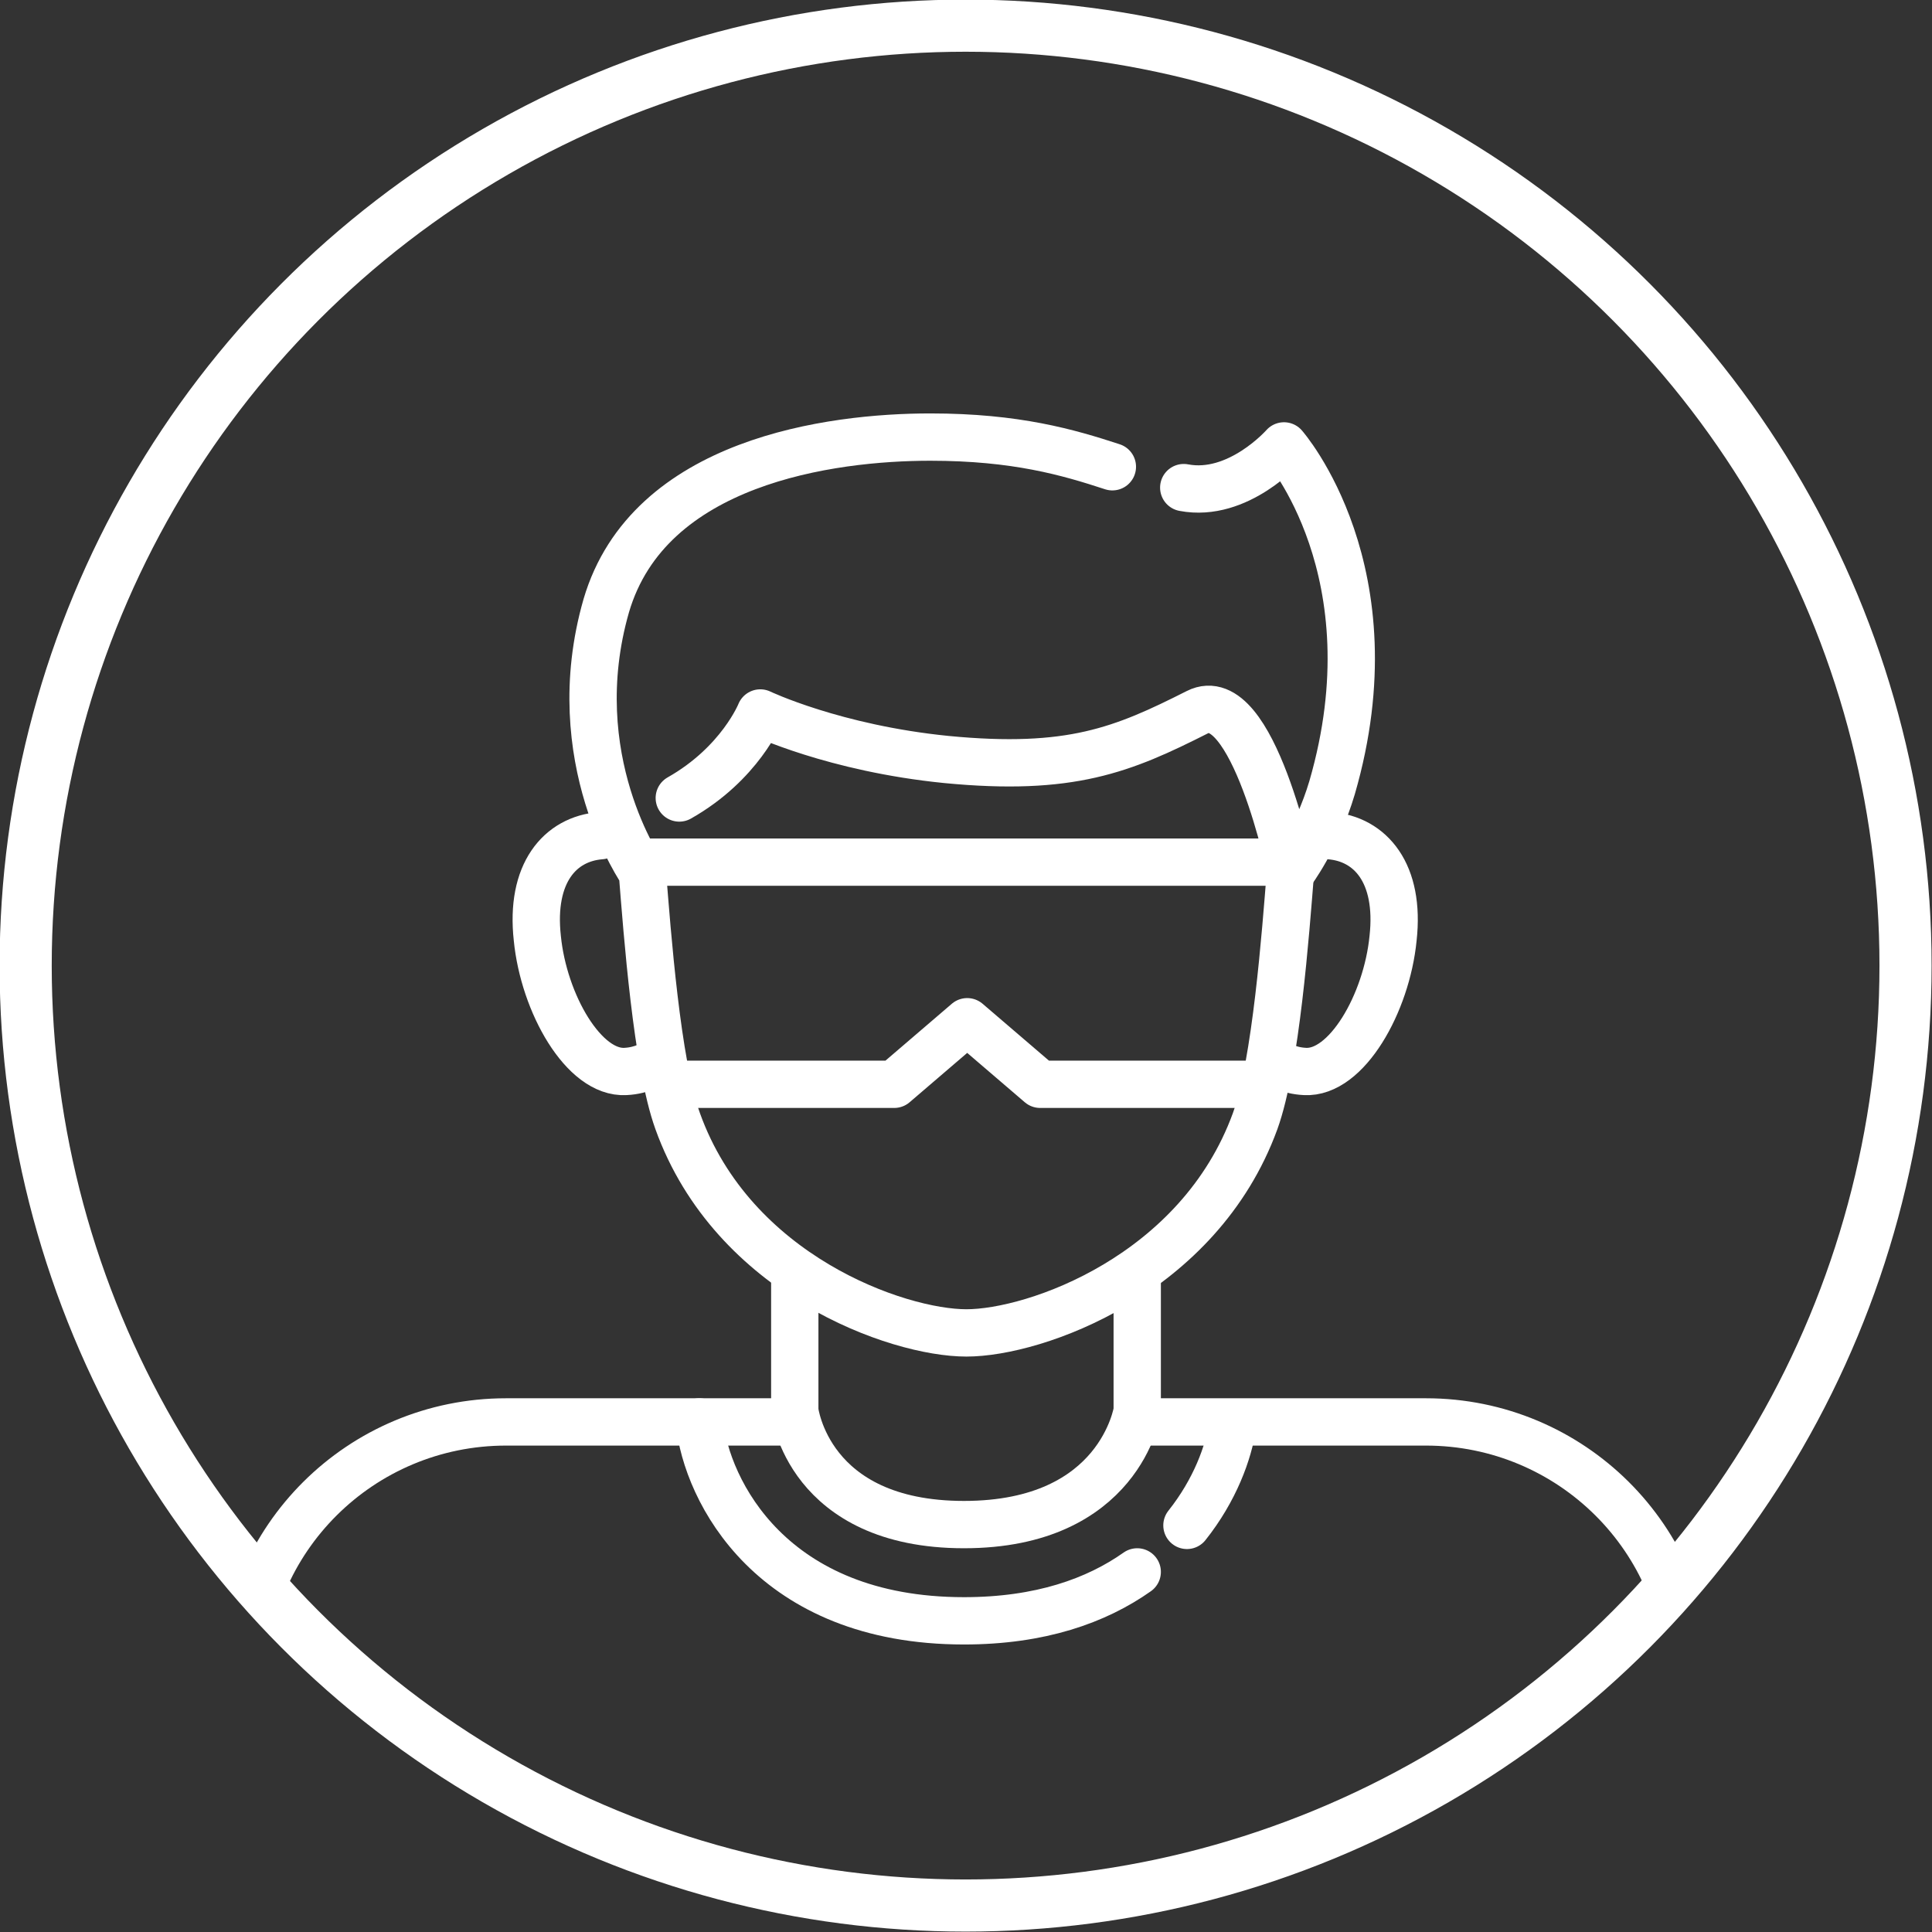
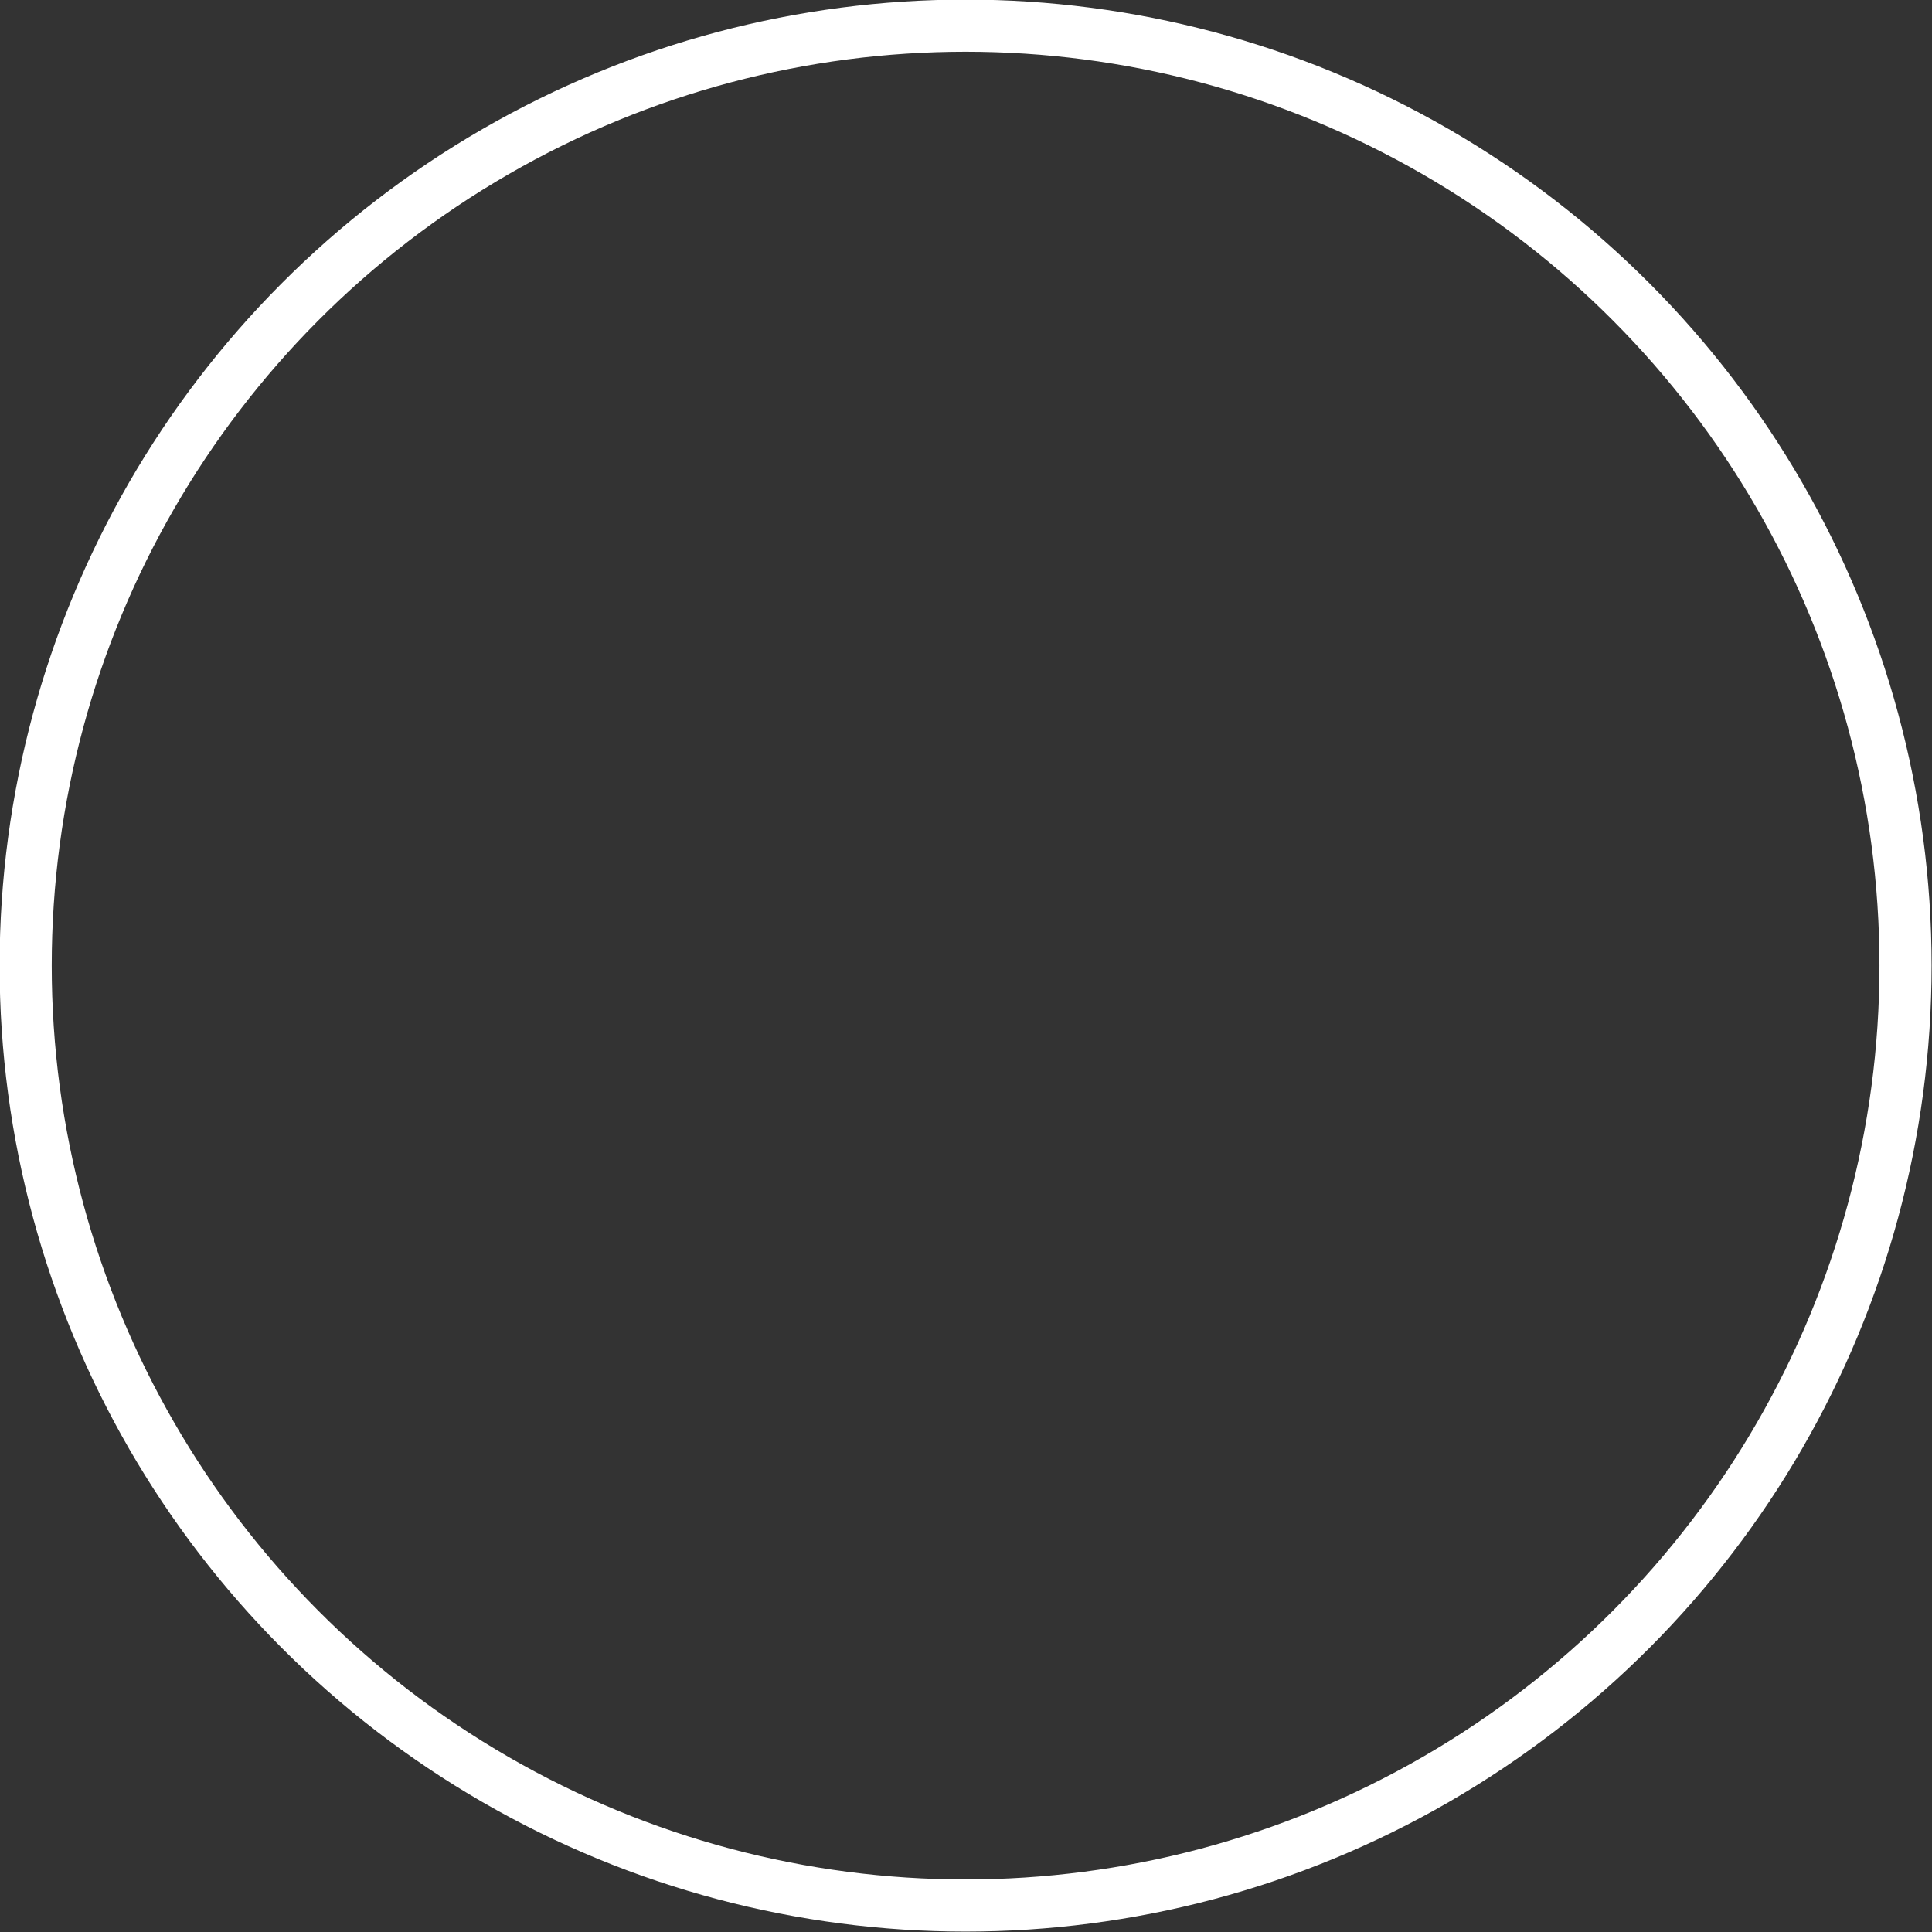
<svg xmlns="http://www.w3.org/2000/svg" id="_レイヤー_2" viewBox="0 0 24.09 24.09">
  <rect x="0" y="0" width="24.09" height="24.09" fill="#333333" stroke="none" />
  <defs>
    <style>.cls-1{stroke-linecap:round;stroke-linejoin:round;stroke-width:.59px;}.cls-1,.cls-2{fill:none;stroke:#fff;}.cls-2{stroke-miterlimit:10;stroke-width:.65px;}.cls-3{clip-path:url(#clippath);}</style>
    <clipPath id="clippath">
-       <circle class="cls-2" cx="12.04" cy="12.04" r="11.72" />
-     </clipPath>
+       </clipPath>
  </defs>
  <g id="_レイヤー_2-2">
    <g>
      <g class="cls-3">
        <g>
-           <polyline class="cls-1" points="15.74 13.52 12.97 13.52 12.06 12.74 11.15 13.52 8.4 13.52" />
          <line class="cls-1" x1="7.99" y1="10.75" x2="16.09" y2="10.75" />
-           <path class="cls-1" d="m16.09,10.88c-.06.75-.18,2.38-.44,3.1-.7,1.92-2.74,2.64-3.6,2.64s-2.91-.72-3.6-2.64c-.26-.72-.38-2.35-.44-3.1h0s-1-1.42-.45-3.33c.53-1.8,2.8-2.1,4.04-2.1,1.07,0,1.72.19,2.27.37" />
+           <path class="cls-1" d="m16.09,10.88c-.06.75-.18,2.38-.44,3.1-.7,1.92-2.74,2.64-3.6,2.64s-2.91-.72-3.6-2.64h0s-1-1.42-.45-3.33c.53-1.8,2.8-2.1,4.04-2.1,1.07,0,1.72.19,2.27.37" />
          <path class="cls-1" d="m14.76,6.08c.68.13,1.25-.52,1.25-.52,0,0,1.38,1.57.6,4.26-.19.64-.51,1.06-.51,1.06,0,0-.48-2.35-1.17-2-.93.47-1.58.74-3.13.59-1.4-.14-2.32-.58-2.32-.58,0,0-.25.63-1.01,1.06" />
          <path class="cls-1" d="m3.03,23.48v-2.49c0-1.8,1.47-3.26,3.28-3.26h3.59" />
          <path class="cls-1" d="m21.06,23.48v-2.49c0-1.8-1.47-3.26-3.28-3.26h-3.59" />
          <path class="cls-1" d="m7.49,10.42c-.51.04-.88.47-.79,1.28.08.81.58,1.69,1.1,1.66.21-.01.35-.1.42-.14" />
          <path class="cls-1" d="m16.58,10.42c.51.04.88.47.79,1.28-.08.81-.58,1.69-1.1,1.66-.21-.01-.35-.1-.42-.14" />
          <path class="cls-1" d="m14.18,19.6c-.51.36-1.21.61-2.16.61-2.4,0-3.21-1.62-3.3-2.48" />
          <path class="cls-1" d="m15.37,17.77c-.05.34-.22.81-.57,1.25" />
-           <path class="cls-1" d="m9.91,15.9v1.69s.16,1.42,2.11,1.42,2.16-1.42,2.16-1.42v-1.69" />
        </g>
      </g>
      <circle class="cls-2" cx="12.04" cy="12.04" r="11.72" />
    </g>
  </g>
</svg>